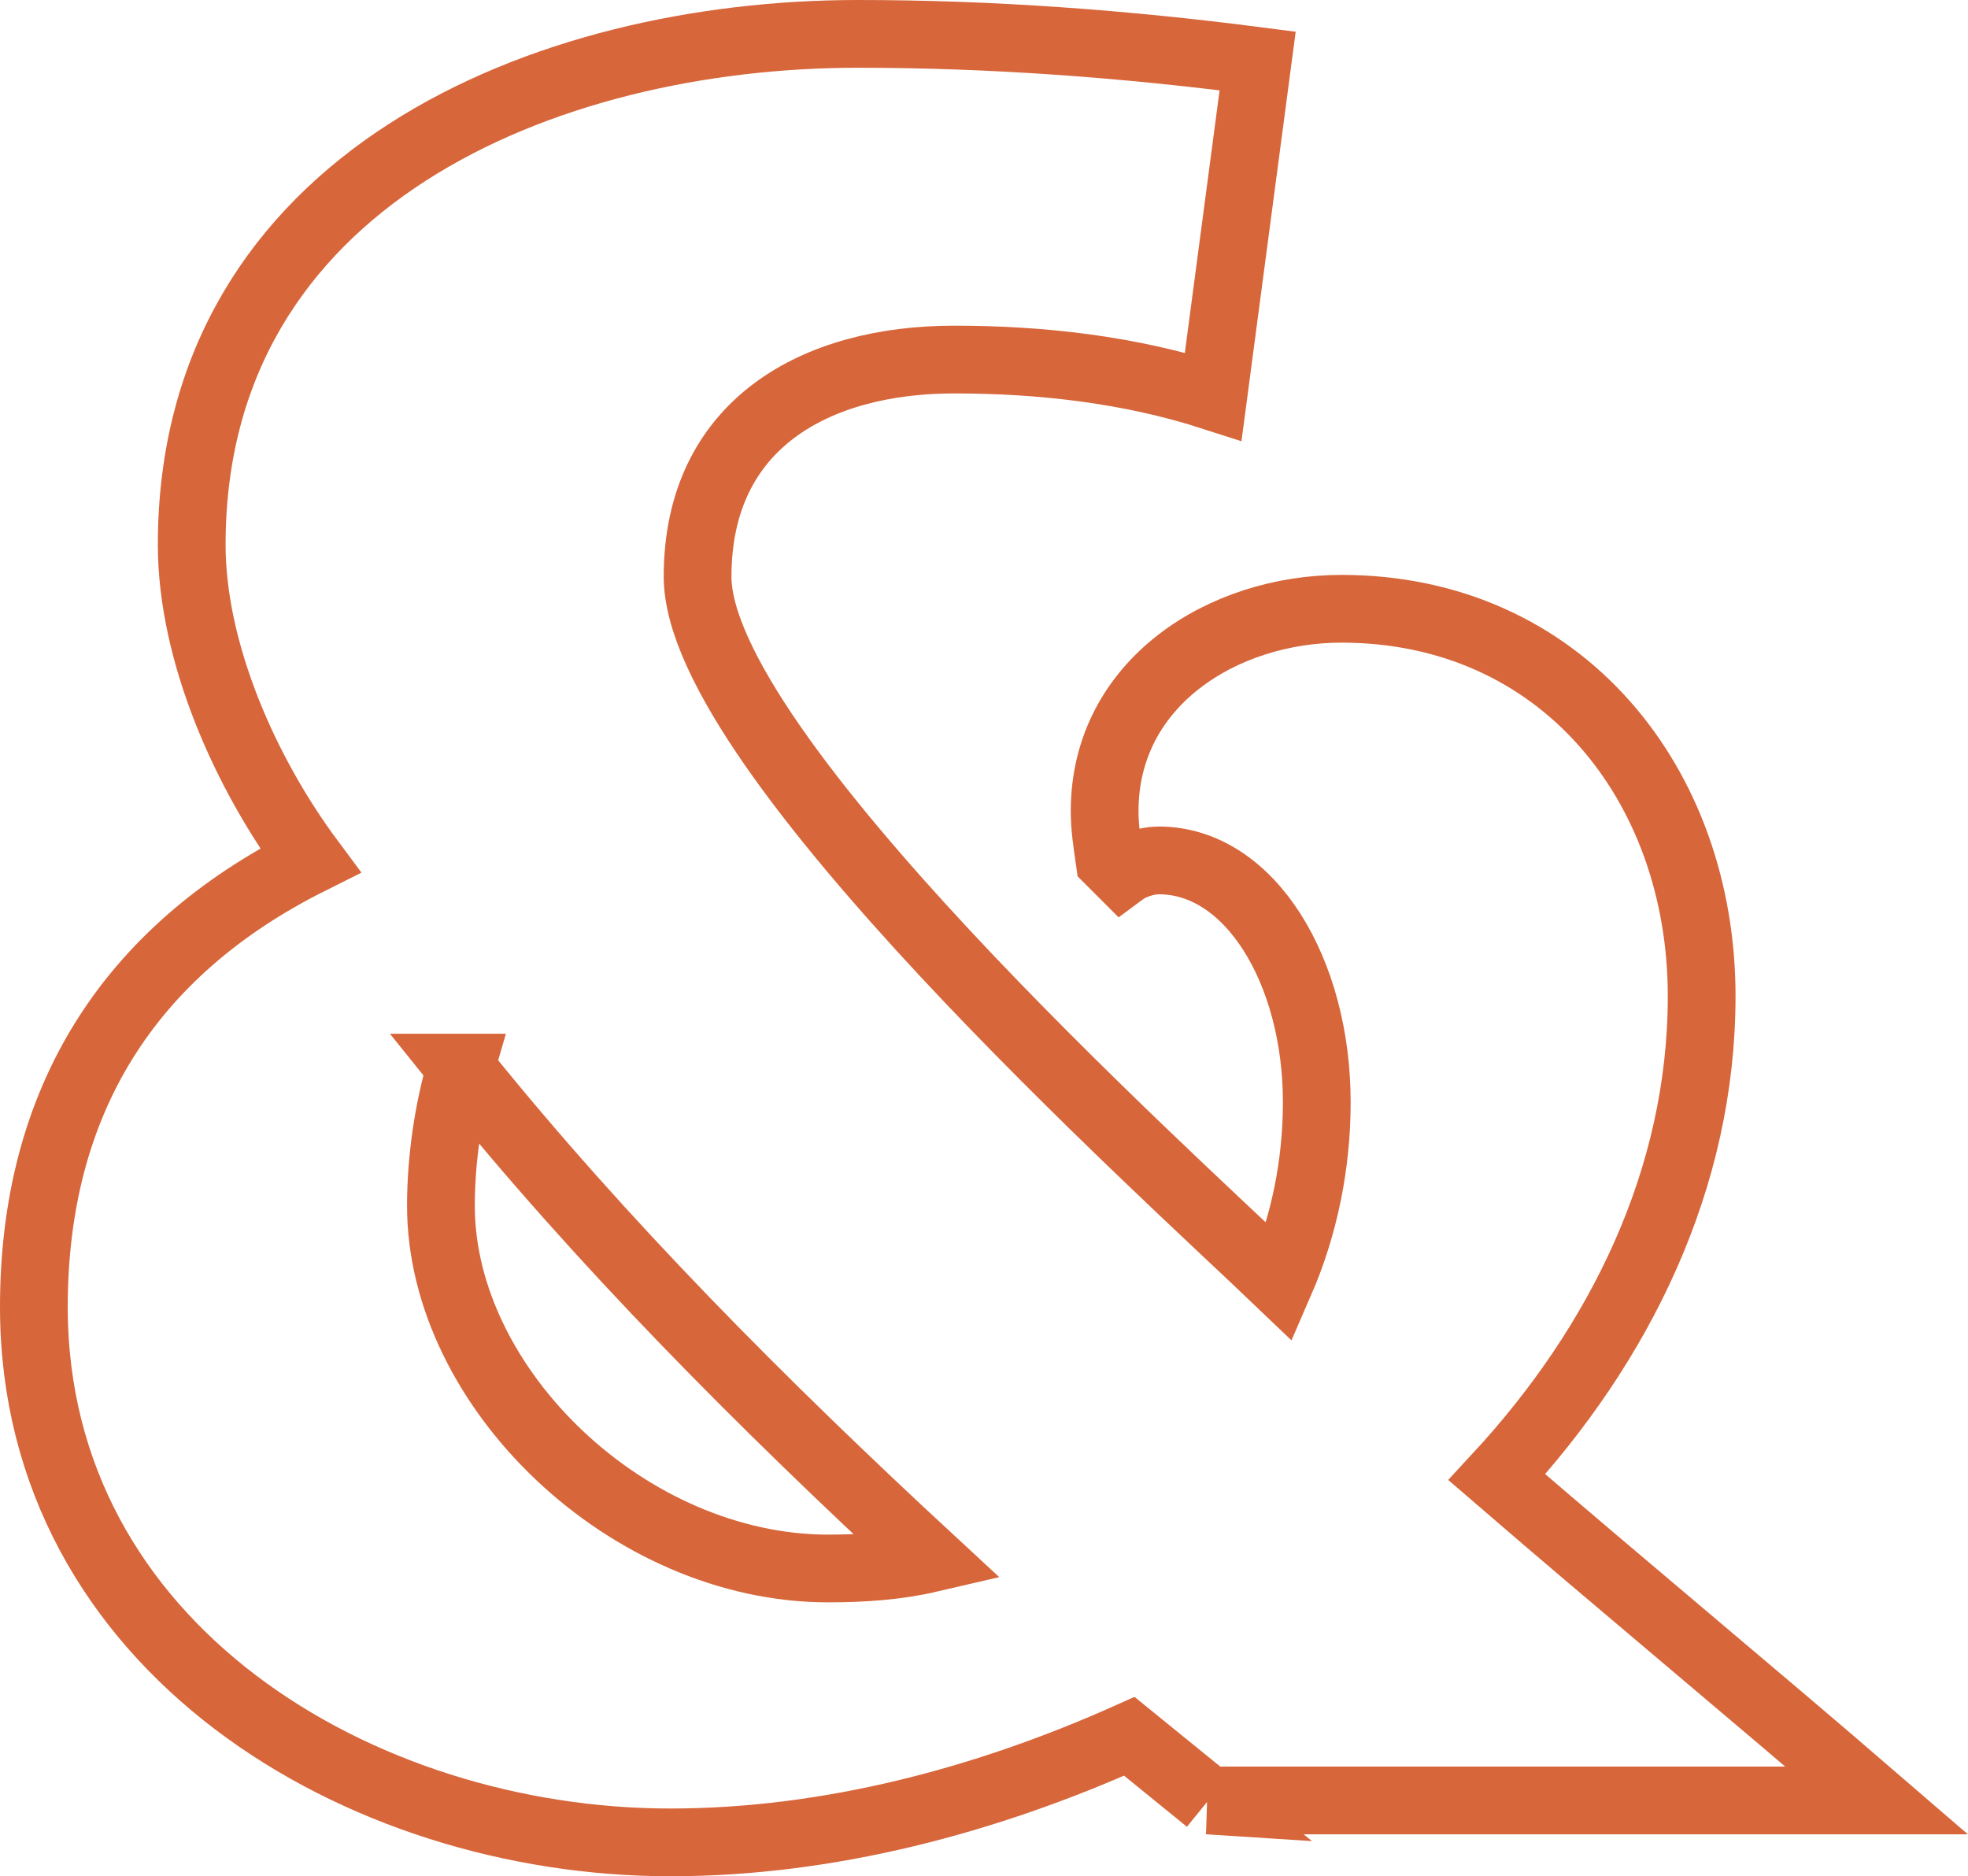
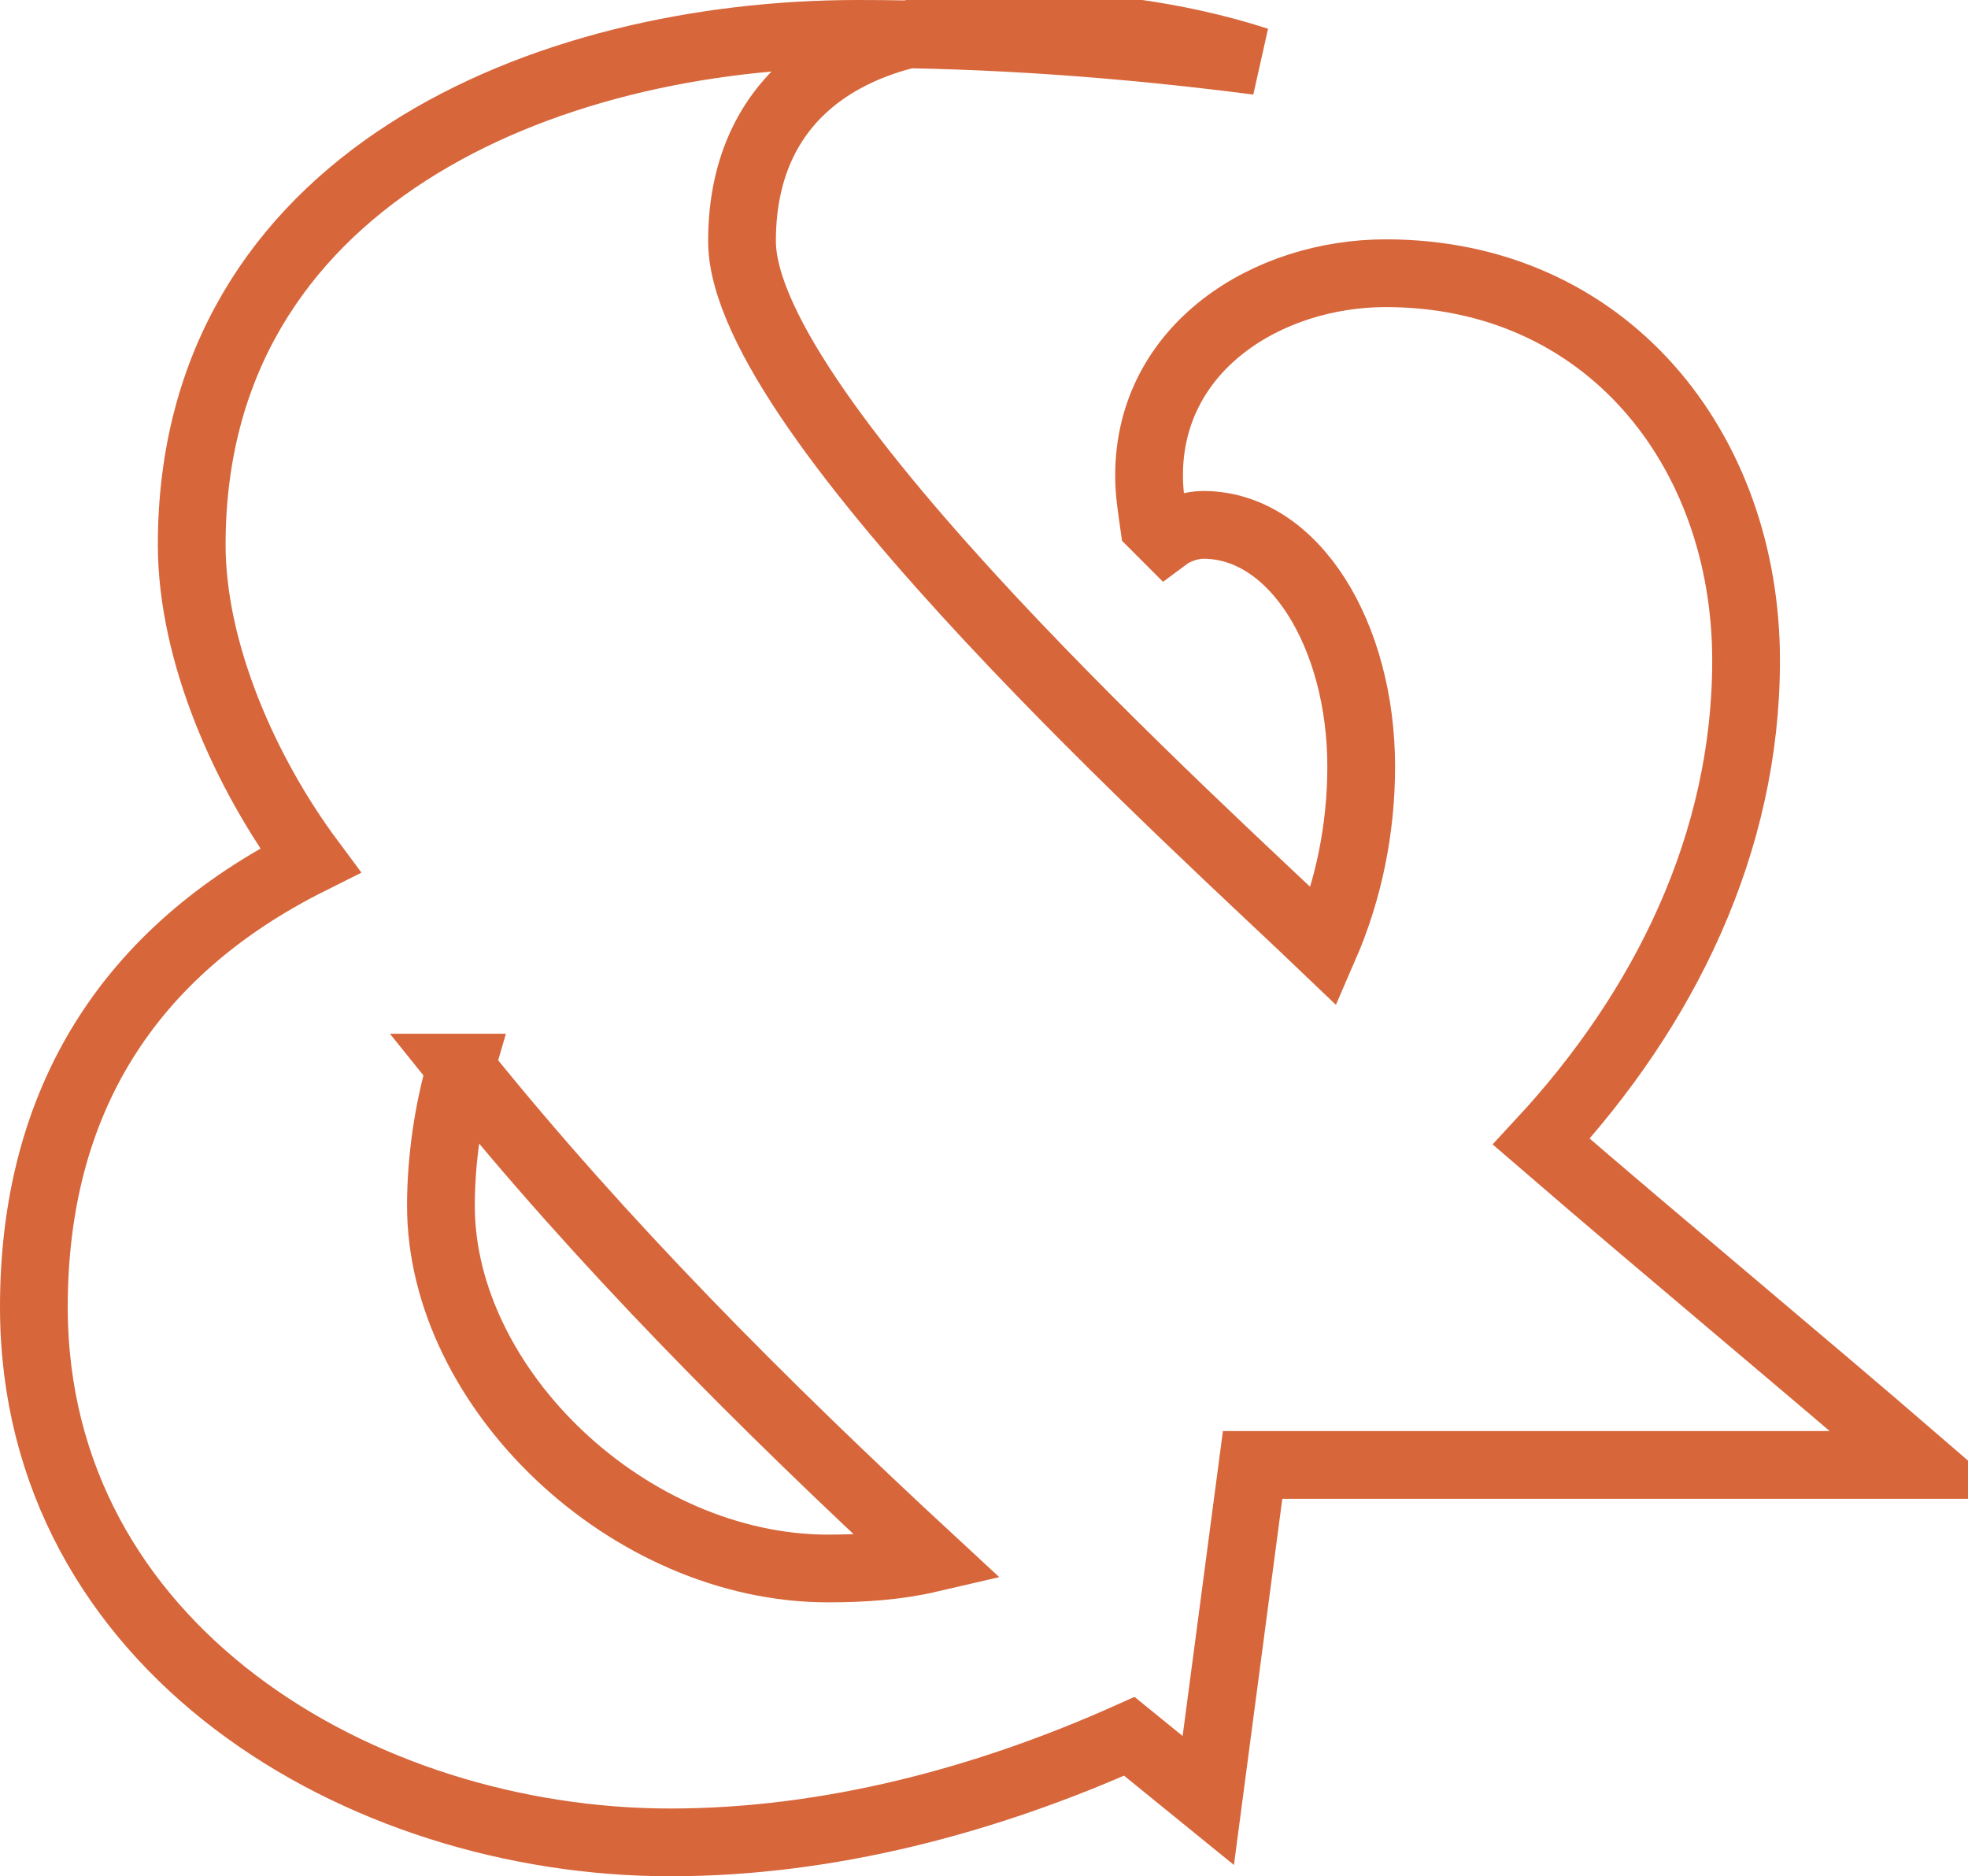
<svg xmlns="http://www.w3.org/2000/svg" id="Laag_2" viewBox="0 0 203.35 193.86">
  <defs>
    <style>.cls-1{fill:none;stroke:#d7663b;stroke-miterlimit:10;stroke-width:7px;}</style>
  </defs>
  <g id="Laag_1-2">
-     <path class="cls-1" d="M124.85,186.03l-8.16-6.63c-14.79,6.63-31.1,10.96-47.42,10.96-32.12,0-65.77-20.14-65.77-55.32,0-21.16,9.69-36.71,28.55-46.14-6.63-8.92-12.24-21.41-12.24-32.63C19.82,18.54,56.27,3.5,88.65,3.5c13.77,0,27.53,1.02,41.3,2.8l-4.59,34.67c-8.67-2.8-17.84-3.82-26.77-3.82-14.28,0-26.51,6.63-26.51,22.43,0,18.1,48.18,61.44,60.16,72.91,2.55-5.86,3.82-12.24,3.82-18.61,0-13.51-6.88-24.98-16.32-24.98-1.27,0-2.8.51-3.82,1.27l-1.27-1.27c-.25-1.78-.51-3.31-.51-5.1,0-13.26,12.24-20.9,24.47-20.9,22.69,0,37.22,18.1,37.22,40.02,0,18.86-8.41,35.95-21.16,49.71,13,11.22,26.26,22.18,39.26,33.4h-69.09ZM47.6,110.31c-1.27,4.33-2.04,9.43-2.04,14.28,0,18.86,19.38,37.47,40.02,37.47,3.57,0,7.14-.25,10.45-1.02-17.08-15.81-33.91-32.63-48.44-50.73Z" />
+     <path class="cls-1" d="M124.85,186.03l-8.16-6.63c-14.79,6.63-31.1,10.96-47.42,10.96-32.12,0-65.77-20.14-65.77-55.32,0-21.16,9.69-36.71,28.55-46.14-6.63-8.92-12.24-21.41-12.24-32.63C19.82,18.54,56.27,3.5,88.65,3.5c13.77,0,27.53,1.02,41.3,2.8c-8.67-2.8-17.84-3.82-26.77-3.82-14.28,0-26.51,6.63-26.51,22.43,0,18.1,48.18,61.44,60.16,72.91,2.55-5.86,3.82-12.24,3.82-18.61,0-13.51-6.88-24.98-16.32-24.98-1.27,0-2.8.51-3.82,1.27l-1.27-1.27c-.25-1.78-.51-3.31-.51-5.1,0-13.26,12.24-20.9,24.47-20.9,22.69,0,37.22,18.1,37.22,40.02,0,18.86-8.41,35.95-21.16,49.71,13,11.22,26.26,22.18,39.26,33.4h-69.09ZM47.6,110.31c-1.27,4.33-2.04,9.43-2.04,14.28,0,18.86,19.38,37.47,40.02,37.47,3.57,0,7.14-.25,10.45-1.02-17.08-15.81-33.91-32.63-48.44-50.73Z" />
  </g>
</svg>